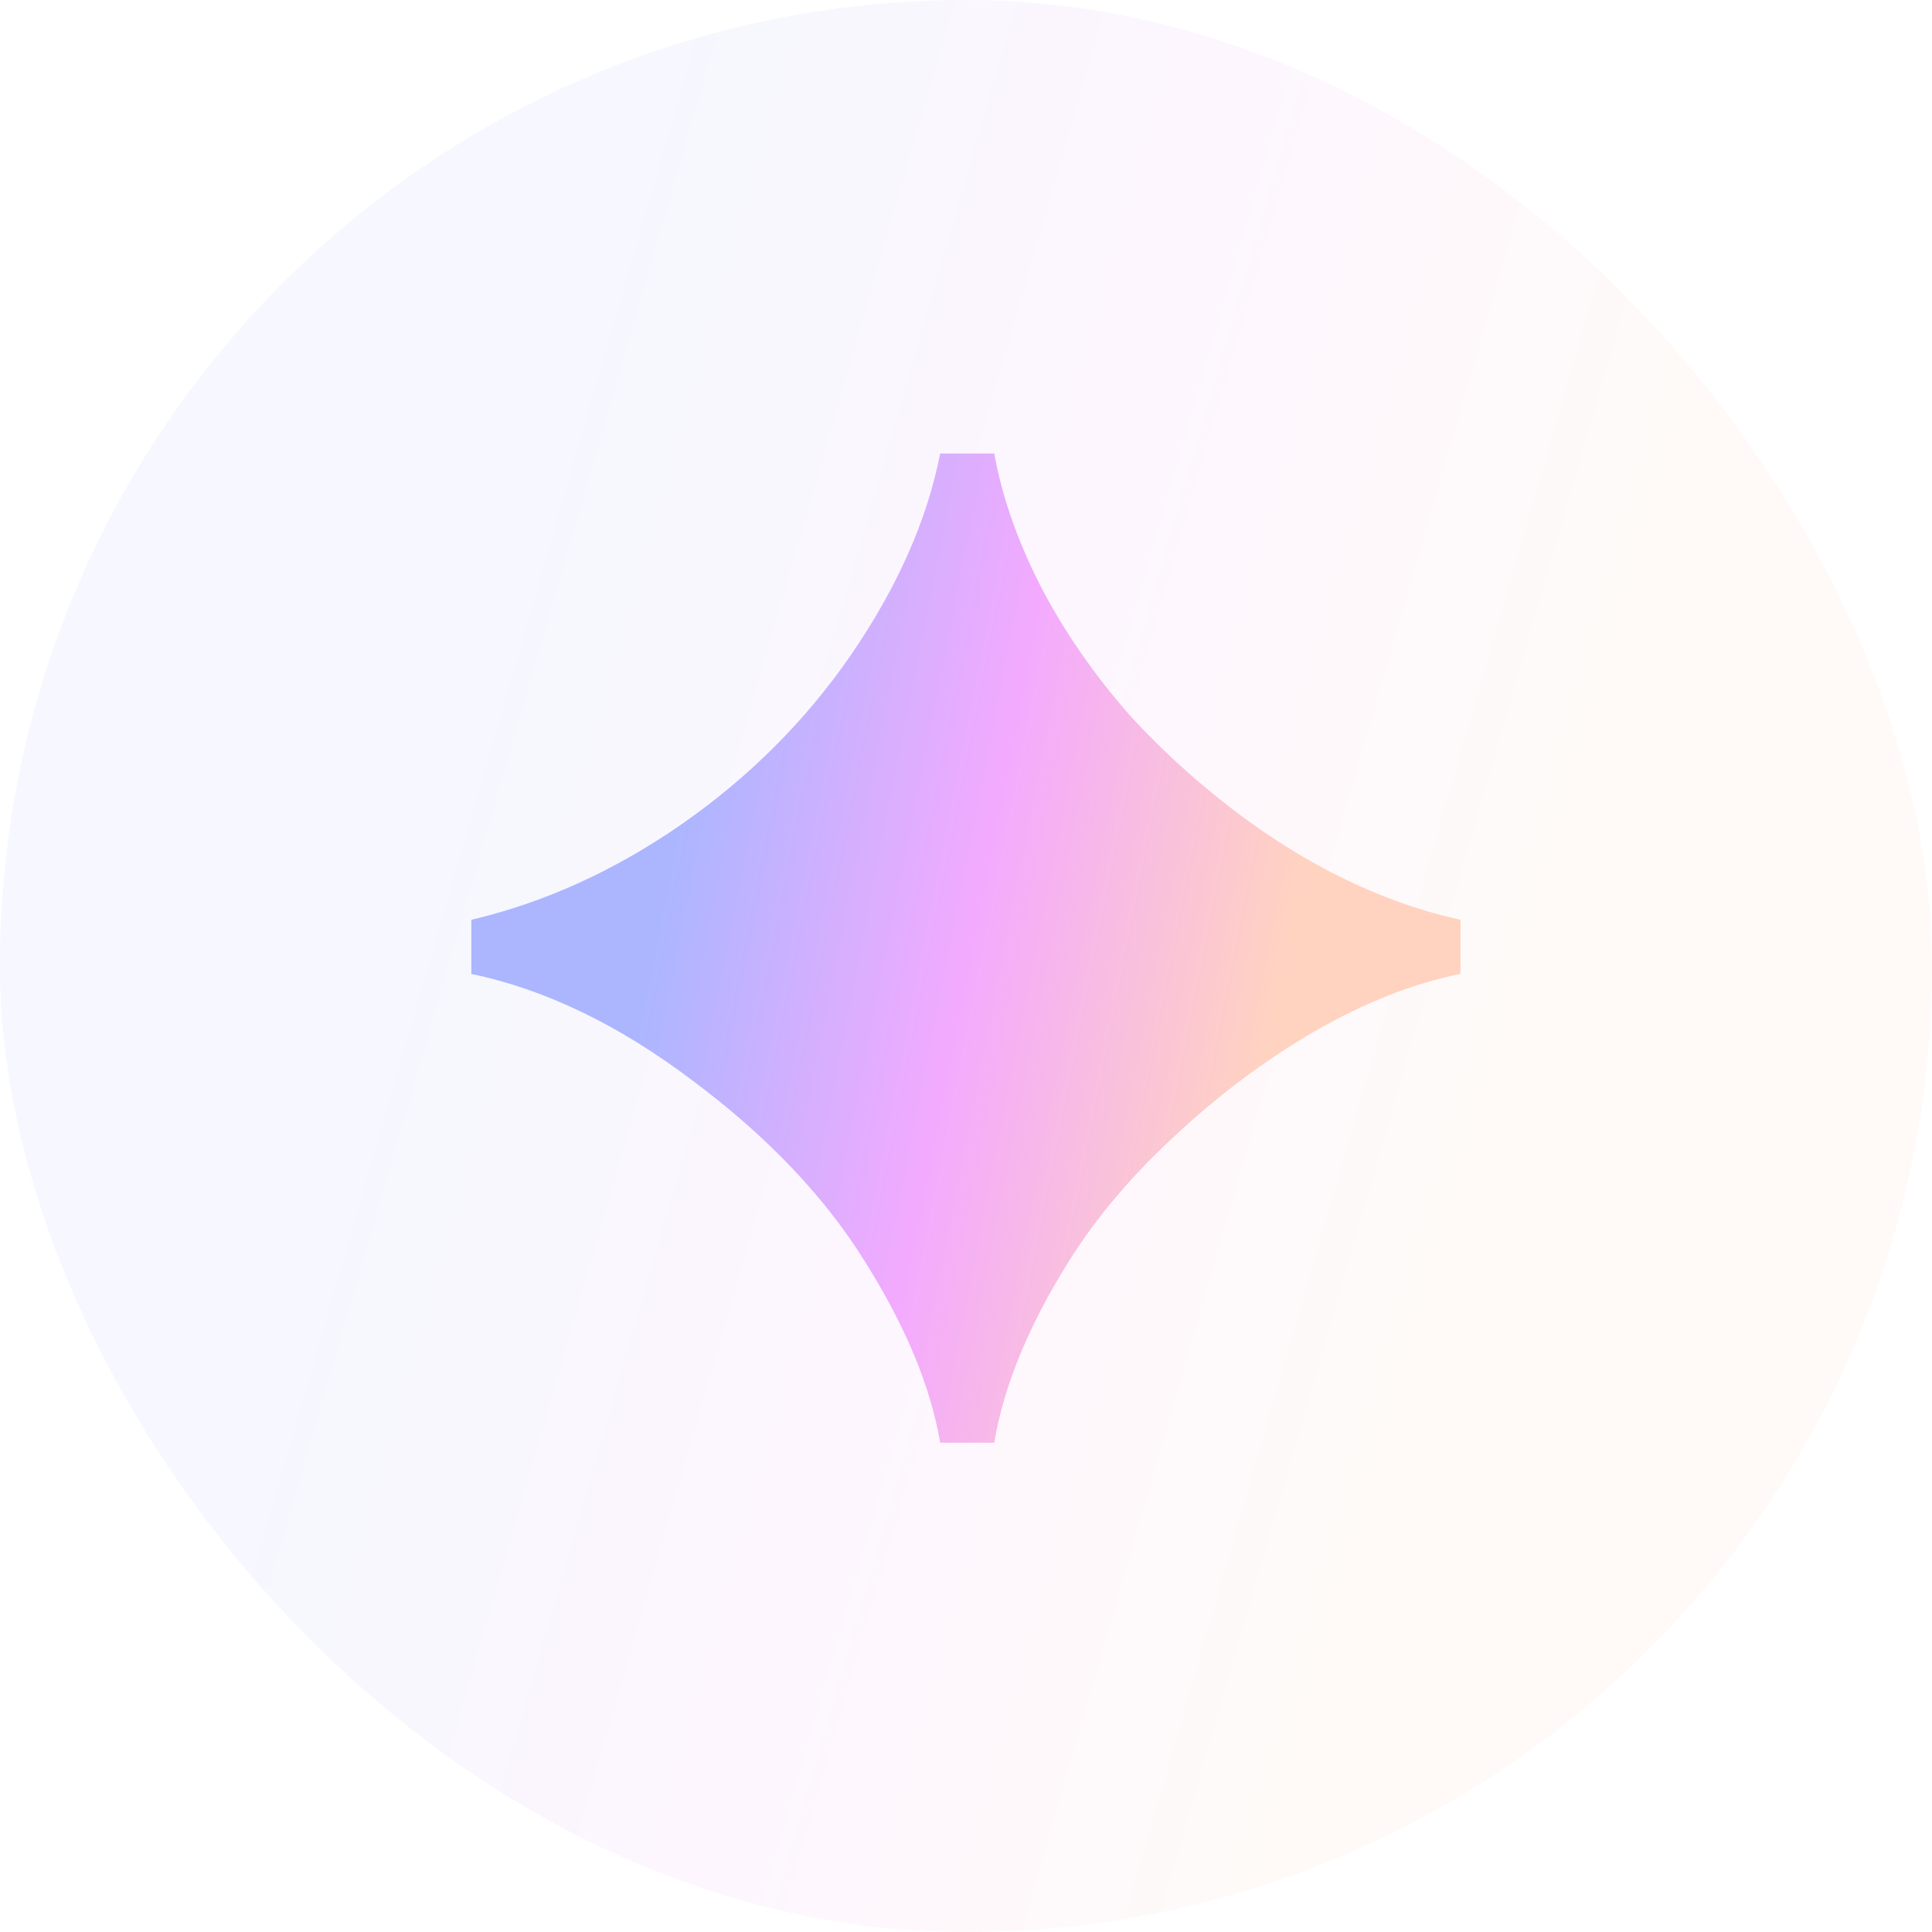
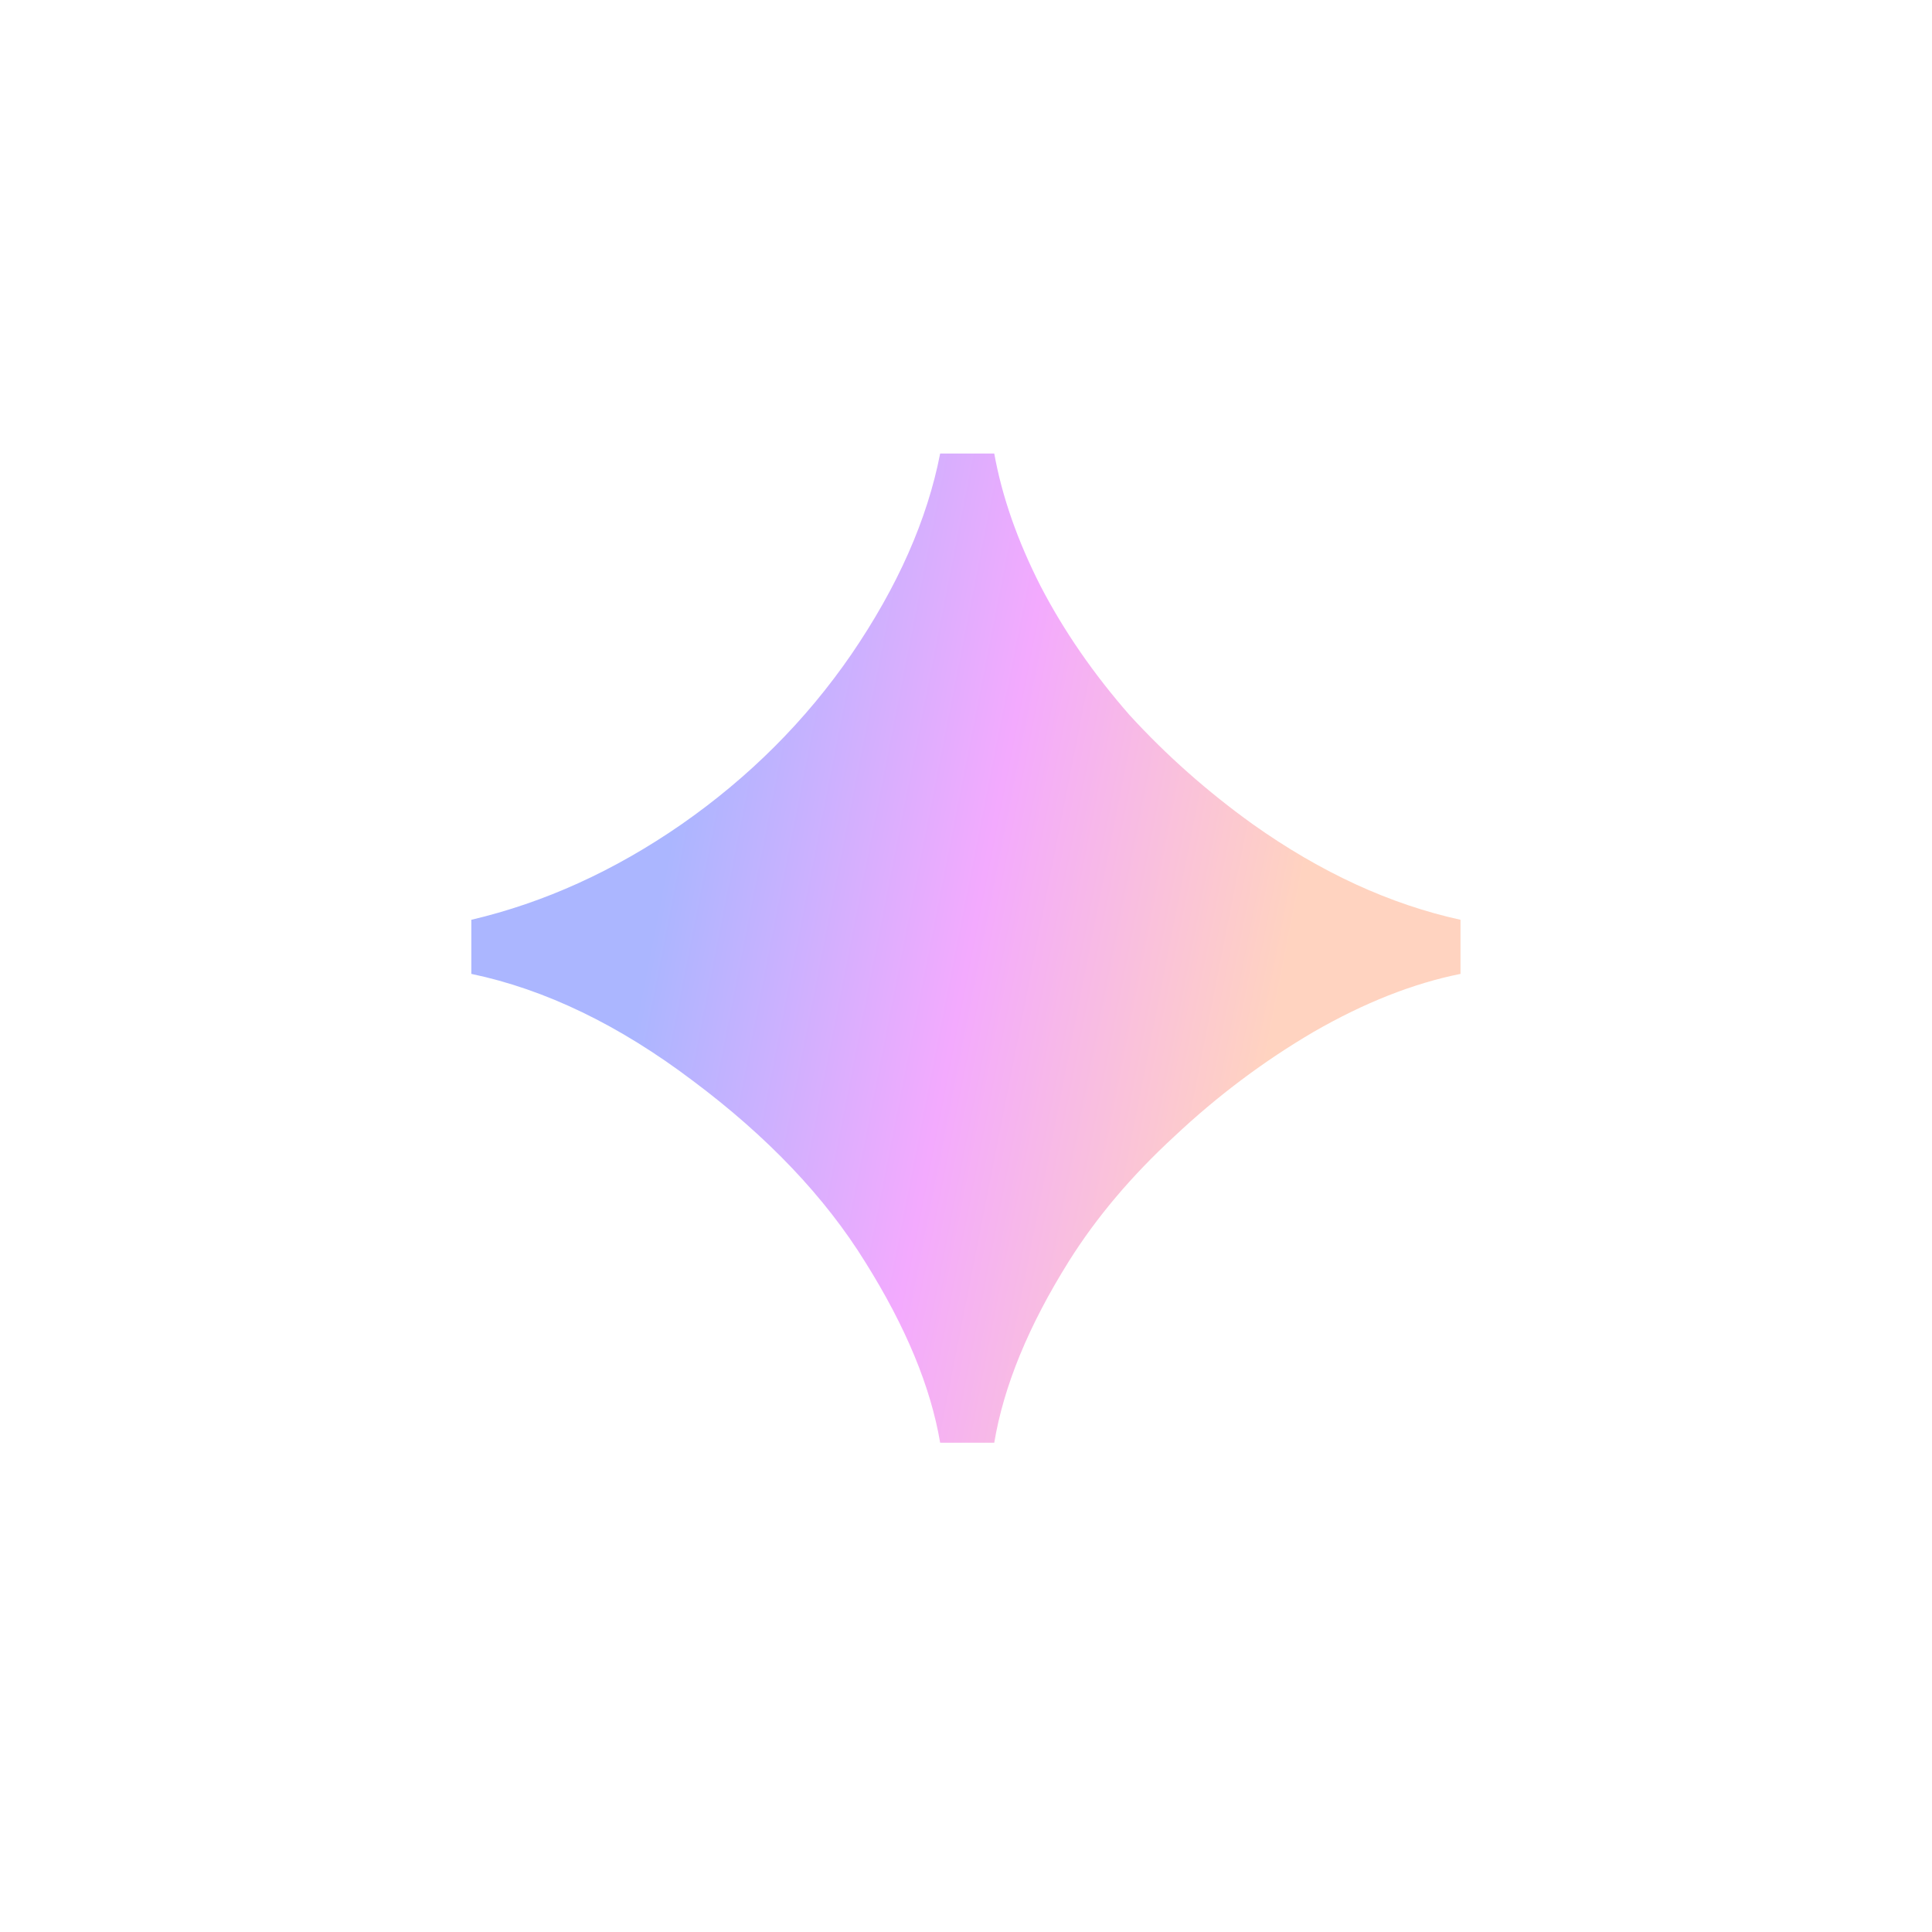
<svg xmlns="http://www.w3.org/2000/svg" width="48" height="48" viewBox="0 0 48 48" fill="none">
-   <rect width="48" height="48" rx="24" fill="url(#paint0_linear_2054_2)" fill-opacity="0.1" />
  <path d="M23.358 35.844C23.123 34.457 22.505 32.964 21.502 31.364C20.5 29.743 19.07 28.239 17.214 26.852C15.38 25.465 13.545 24.58 11.71 24.196V22.852C13.524 22.425 15.262 21.636 16.926 20.484C18.611 19.311 20.02 17.903 21.15 16.26C22.302 14.575 23.038 12.911 23.358 11.268H24.702C24.894 12.335 25.278 13.433 25.854 14.564C26.43 15.673 27.166 16.74 28.062 17.764C28.98 18.767 30.003 19.673 31.134 20.484C32.819 21.679 34.537 22.468 36.286 22.852V24.196C35.113 24.431 33.897 24.911 32.638 25.636C31.401 26.361 30.249 27.225 29.182 28.228C28.116 29.209 27.241 30.244 26.558 31.332C25.555 32.932 24.937 34.436 24.702 35.844H23.358Z" fill="url(#paint1_linear_2054_2)" />
  <defs>
    <linearGradient id="paint0_linear_2054_2" x1="17.31" y1="-5.67239e-07" x2="42.452" y2="7.259" gradientUnits="userSpaceOnUse">
      <stop stop-color="#ABB6FF" />
      <stop offset="0.5" stop-color="#F3AAFE" />
      <stop offset="1" stop-color="#FFD3C0" />
    </linearGradient>
    <linearGradient id="paint1_linear_2054_2" x1="20.097" y1="3.5" x2="35.392" y2="6.515" gradientUnits="userSpaceOnUse">
      <stop stop-color="#ABB6FF" />
      <stop offset="0.5" stop-color="#F3AAFE" />
      <stop offset="1" stop-color="#FFD3C0" />
    </linearGradient>
  </defs>
</svg>